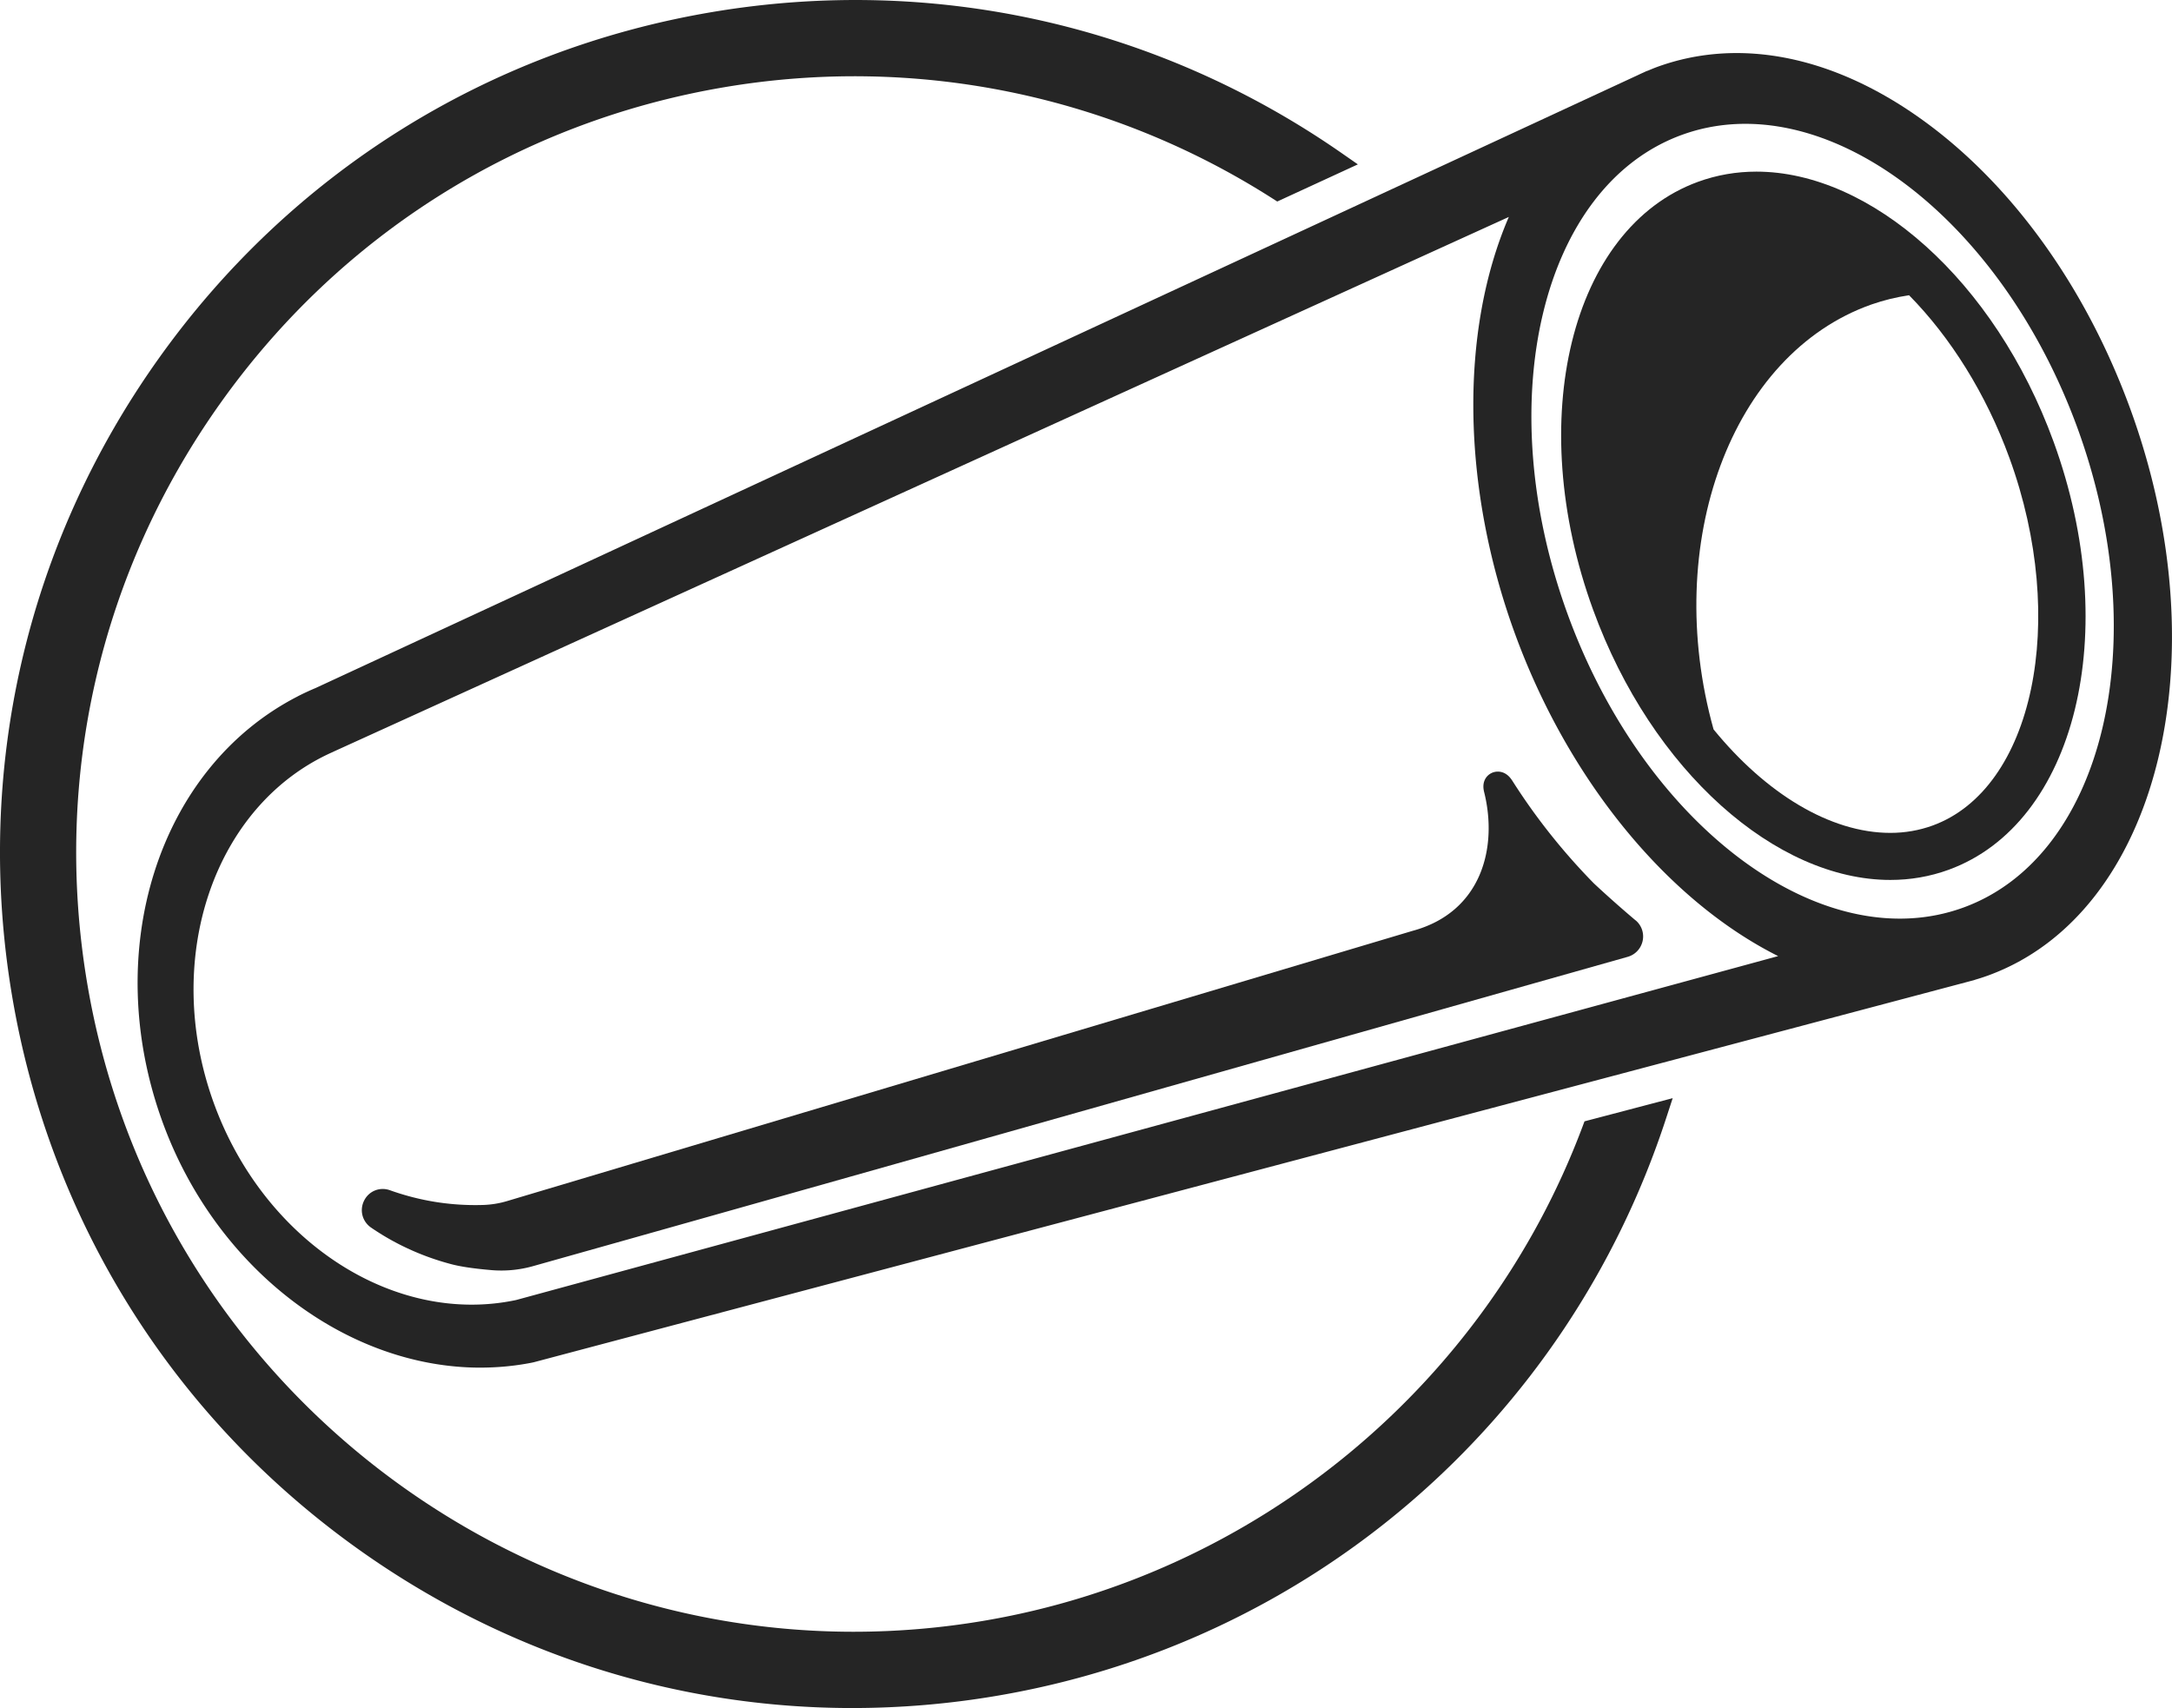
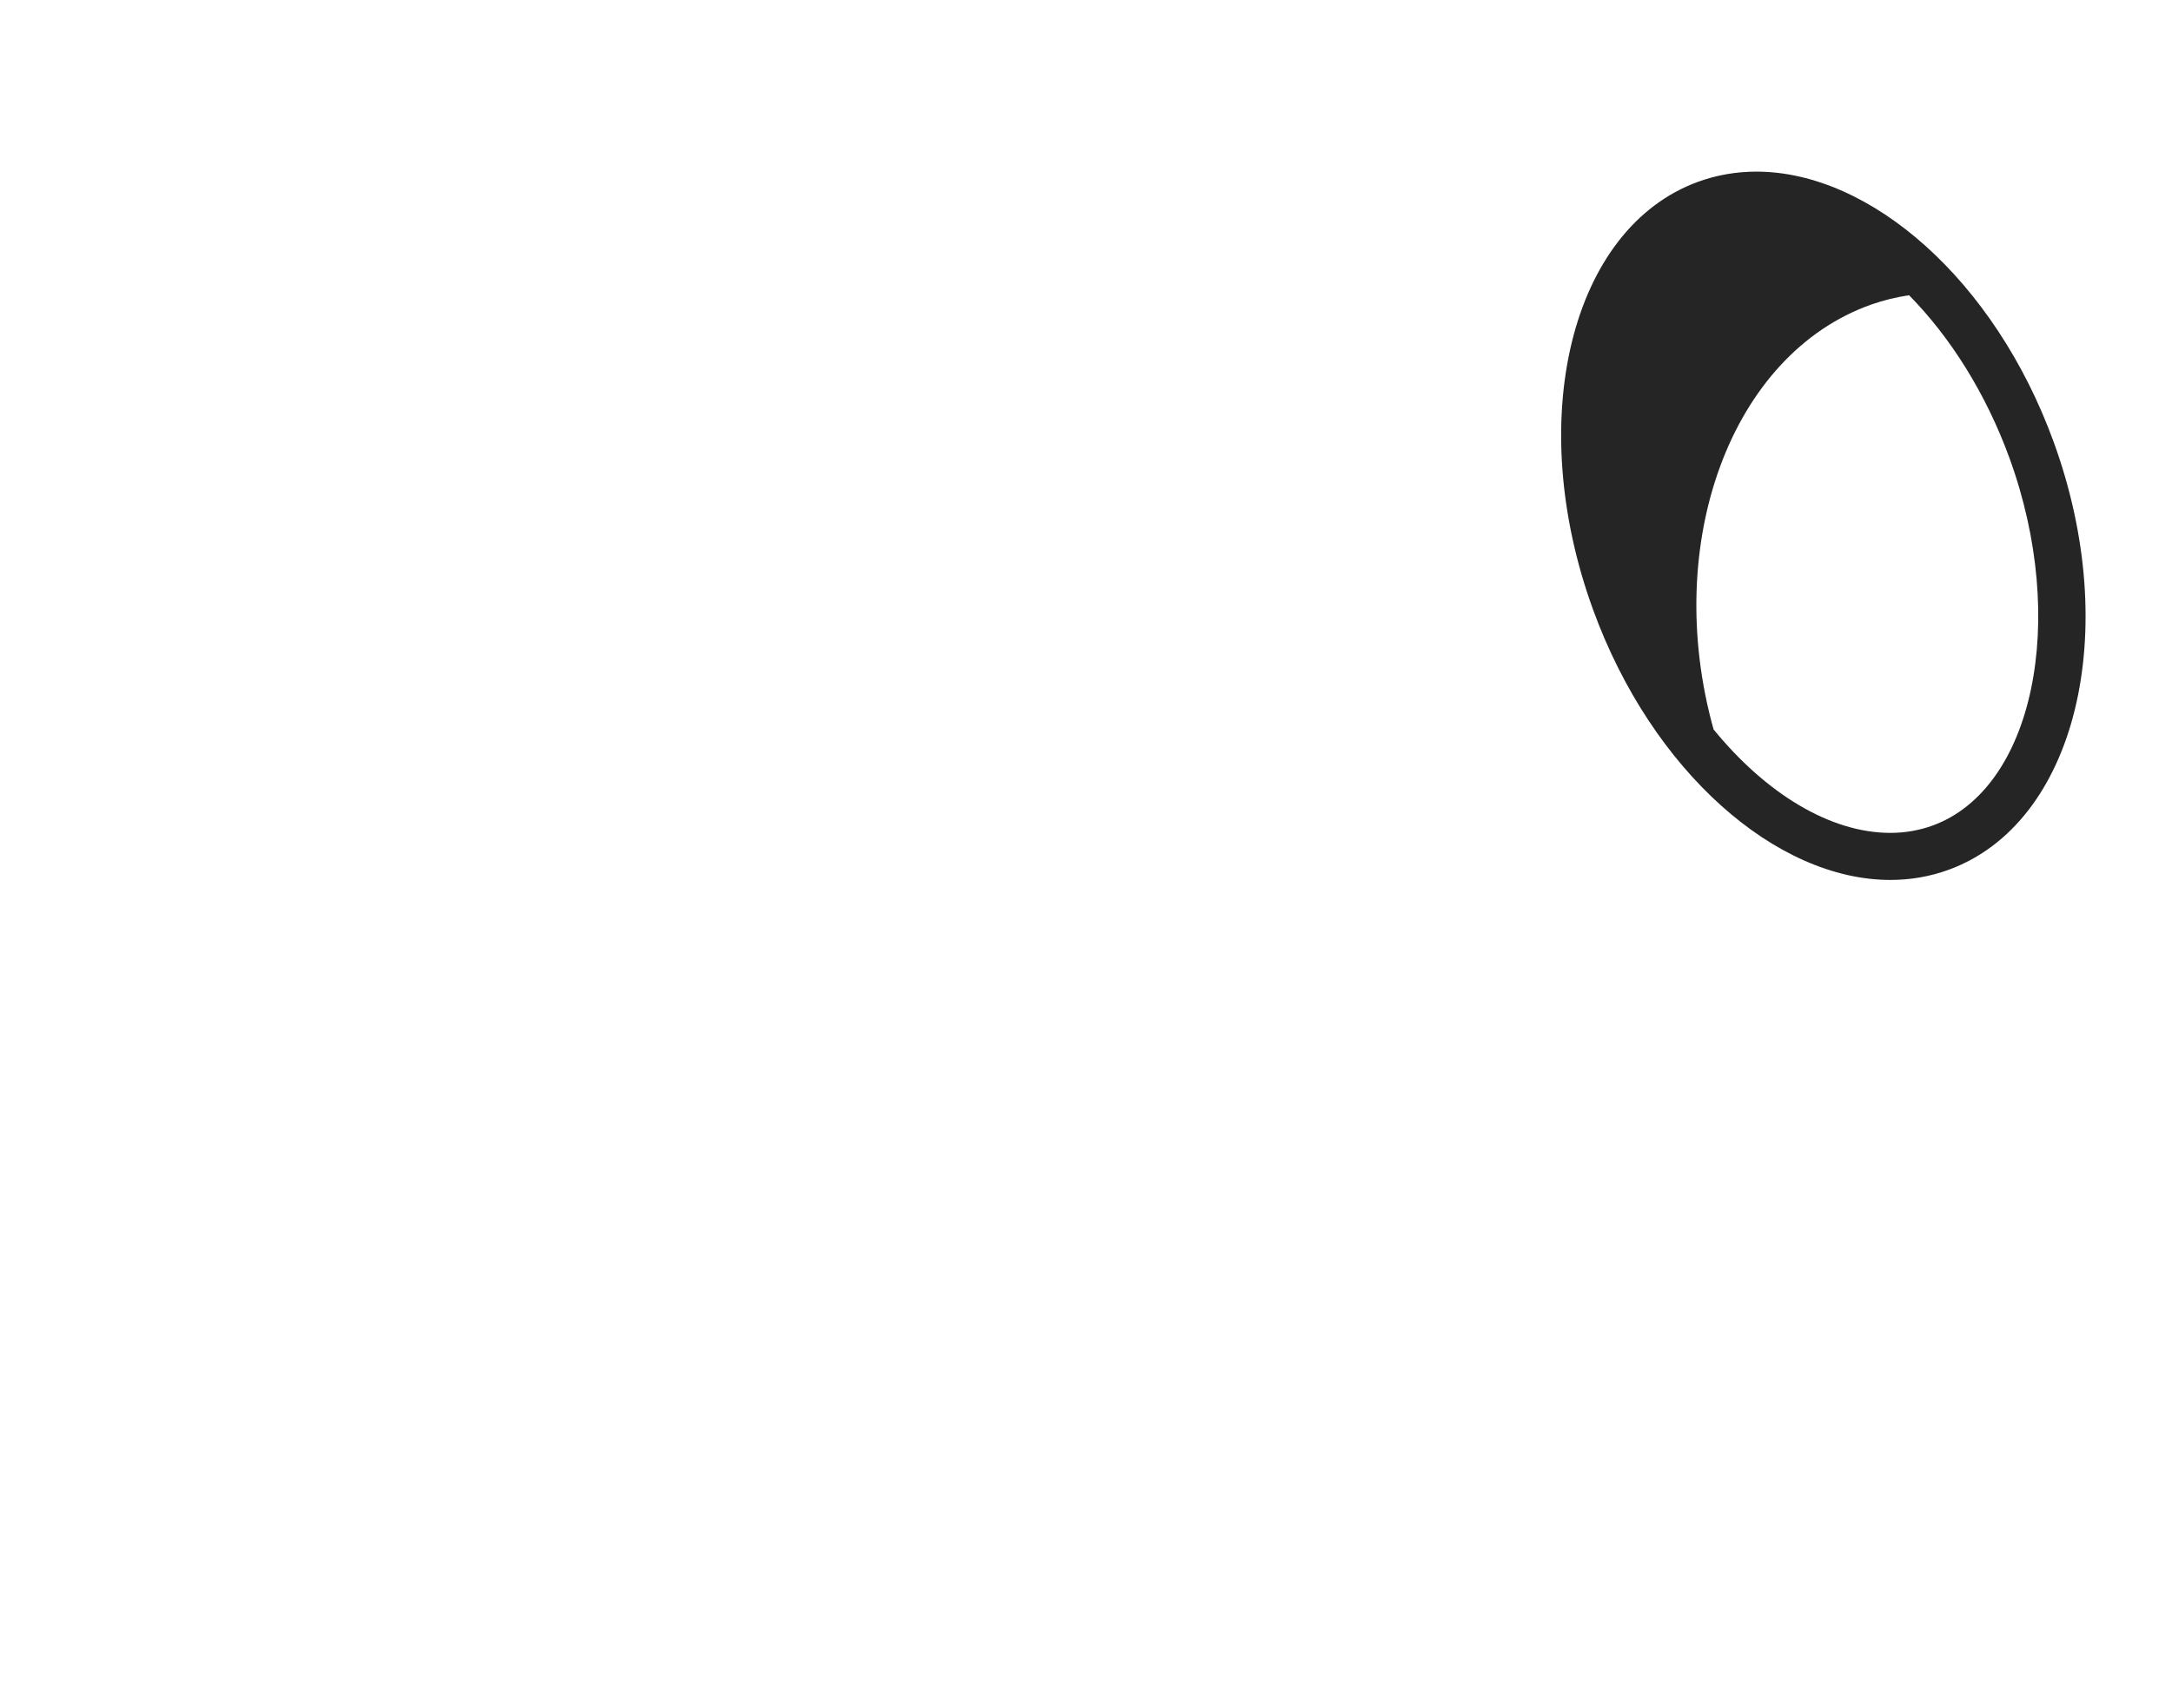
<svg xmlns="http://www.w3.org/2000/svg" data-bbox="-0.002 0.004 948.472 745.896" viewBox="0 0 948.48 745.9" data-type="color">
  <g>
-     <path d="M714.23 401.92c-3.75-3.16-7.52-6.44-11.32-9.85-2.41-2.16-4.77-4.32-6.92-6.33a274.466 274.466 0 0 1-24.69-28.92c-3.84-5.19-7.45-10.46-11.03-16.09-.11-.17-.23-.33-.35-.49-2.92-4.03-6.6-3.34-7.67-3.01-2.75.82-5.19 3.67-4.28 8.06.02.16.06.32.1.48 6.13 24.38-1.11 52.6-31.24 60.74L221.5 524.49a41.073 41.073 0 0 1-10.48 1.72c-7.78.24-15.58-.33-23.19-1.72-5.93-1.08-11.82-2.66-17.51-4.7-4.42-1.59-9.16.28-11.28 4.44-2.15 4.21-.87 9.2 3.03 11.88 2.09 1.43 4.26 2.81 6.45 4.1 8.89 5.23 18.55 9.24 28.71 11.9 4.1 1.07 9.99 1.93 17.5 2.56 1.41.12 2.81.17 4.21.17 4.66 0 9.29-.64 13.81-1.91 105.46-29.67 212.64-60 316.29-89.33 53.91-15.26 107.83-30.51 161.75-45.75 3.3-.93 5.8-3.6 6.53-6.96.72-3.34-.45-6.78-3.06-8.98Z" fill="#252525" data-color="1" />
-     <path d="M209.81 597.25c-58.25 0-115.37-42.84-138.83-107.26-27.22-74.75-1.88-154.57 58.94-185.84.15-.09.3-.17.46-.25a114.4 114.4 0 0 1 7.4-3.42L715.15 32.84c.94-.45 1.74-.82 2.55-1.18l1.03-.48c.29-.13.59-.24.89-.32 1.32-.56 2.65-1.12 4.01-1.62 36.28-13.21 77.85-4.69 117.07 24 38.6 28.24 70.42 72.79 89.6 125.43 39.84 109.39 11.97 220.35-62.15 247.34-1.87.68-3.75 1.28-5.64 1.84-.21.09-.42.16-.64.22l-1.63.43-627.17 166.4-.99.21c-7.4 1.44-14.85 2.13-22.27 2.13Zm-63.95-269.12c-.16.09-.32.17-.48.25-52.09 23.04-74.91 90.49-51.94 153.54 21.93 60.21 78.63 97.08 131.93 85.8l551.12-150.19c-48.39-24.24-91.64-76.85-114.99-140.95-23.34-64.07-24.06-132.16-2.62-181.84l-513.02 233.4Zm711.49 68.21 1.76 4.83-1.76-4.83c61.4-22.36 83.78-116.24 49.9-209.28C873.36 94.03 795.86 36.55 734.45 58.9c-61.4 22.36-83.78 116.25-49.9 209.28 33.89 93.03 111.39 150.52 172.8 128.16Z" fill="#252525" data-color="1" />
-     <path d="M896.8 192.98c-25.73-70.65-79.98-118.03-129.82-118.03-8.68 0-17.22 1.44-25.46 4.44-55.54 20.23-76.07 103.88-45.85 186.85 25.73 70.65 79.98 118.03 129.82 118.03 8.68 0 17.22-1.44 25.46-4.44 55.54-20.23 76.07-103.88 45.85-186.85Zm-52.88 167.54c-5.82 2.12-12.02 3.2-18.43 3.2-26.35 0-54.46-17.32-77.2-45.19-22.7-81.32 7.7-163.91 68.88-185.54 5.44-1.92 10.95-3.22 16.49-4.06 17.97 18.24 33.56 42.86 43.84 71.09 25.85 70.96 10.47 144.46-33.57 160.5Z" fill="#252525" data-color="1" />
-     <path d="m691.93 489.69-.93 2.49c-42.46 112.94-142.65 195.56-261.46 215.63a340.662 340.662 0 0 1-56.76 4.78c-162.61 0-306.71-117.49-334.68-283.07-15.11-89.45 5.51-179.42 58.07-253.36 52.56-73.93 130.77-122.97 220.22-138.09 83.1-14.04 167.98 3.16 239.01 48.42l2.36 1.51 35.2-16.22-7.38-5.13C505.05 10.76 407.49-11.04 310.84 5.29c-98.2 16.59-184.07 70.43-241.78 151.6C11.35 238.07-11.29 336.86 5.3 435.06c16.59 98.2 70.43 184.07 151.61 241.78 63.81 45.37 138.51 69.06 215.26 69.06a377.3 377.3 0 0 0 62.91-5.3c137.12-23.17 249.17-119.75 292.43-252.07l2.93-8.96-38.51 10.12Z" fill="#252525" data-color="1" />
+     <path d="M896.8 192.98c-25.73-70.65-79.98-118.03-129.82-118.03-8.68 0-17.22 1.44-25.46 4.44-55.54 20.23-76.07 103.88-45.85 186.85 25.73 70.65 79.98 118.03 129.82 118.03 8.68 0 17.22-1.44 25.46-4.44 55.54-20.23 76.07-103.88 45.85-186.85Zm-52.88 167.54c-5.82 2.12-12.02 3.2-18.43 3.2-26.35 0-54.46-17.32-77.2-45.19-22.7-81.32 7.7-163.91 68.88-185.54 5.44-1.92 10.95-3.22 16.49-4.06 17.97 18.24 33.56 42.86 43.84 71.09 25.85 70.96 10.47 144.46-33.57 160.5" fill="#252525" data-color="1" />
  </g>
</svg>